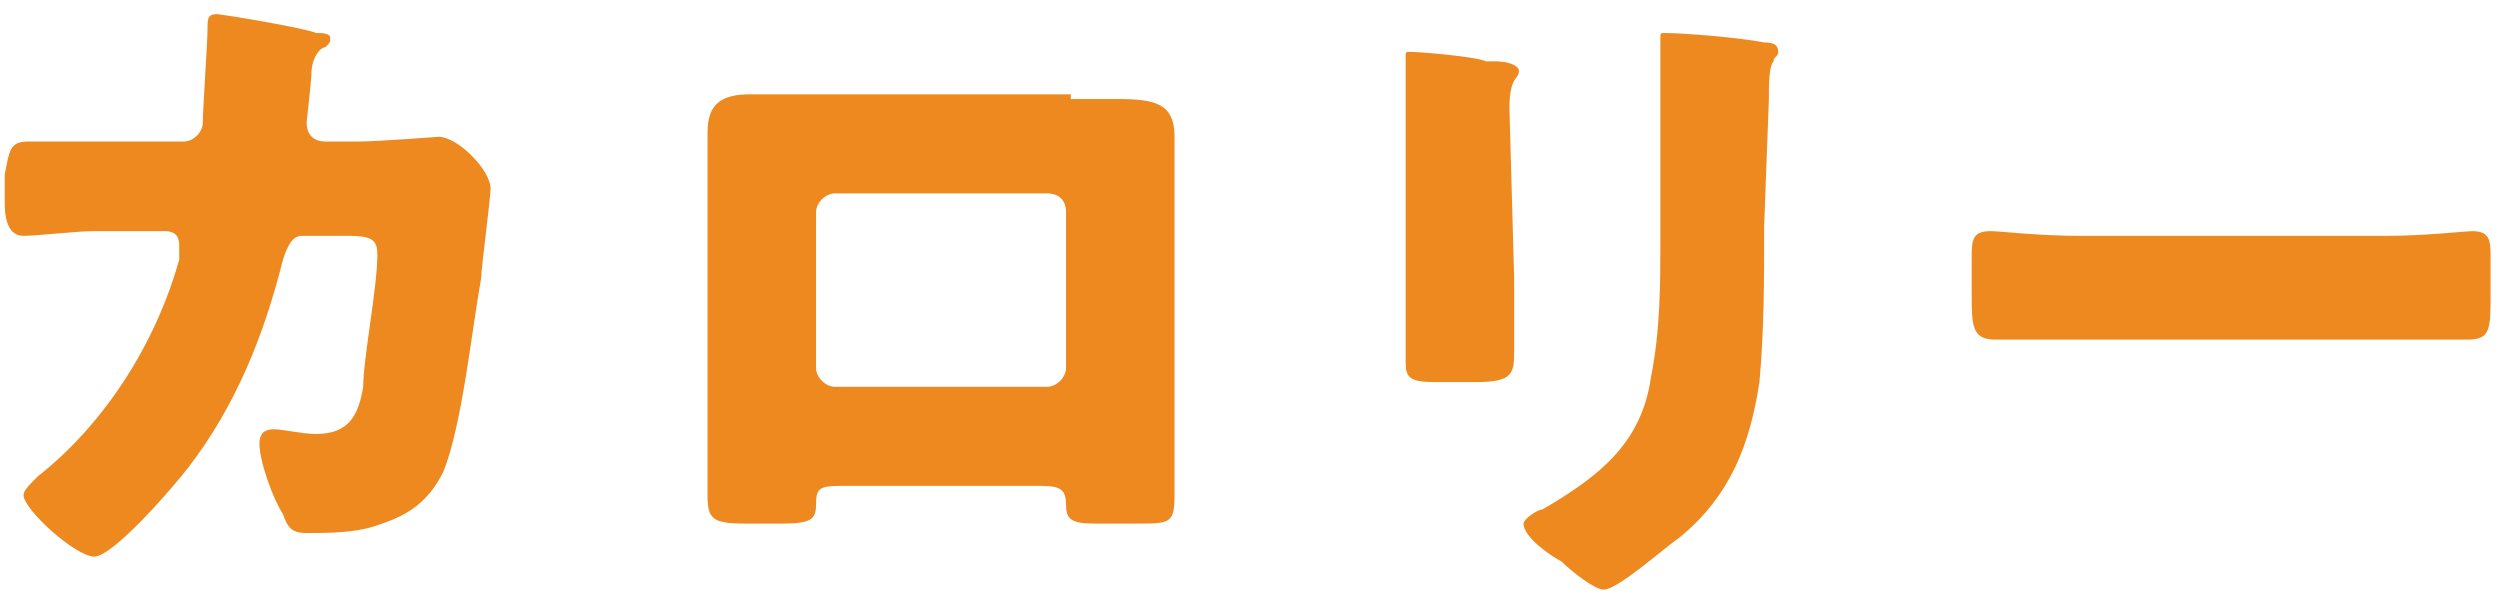
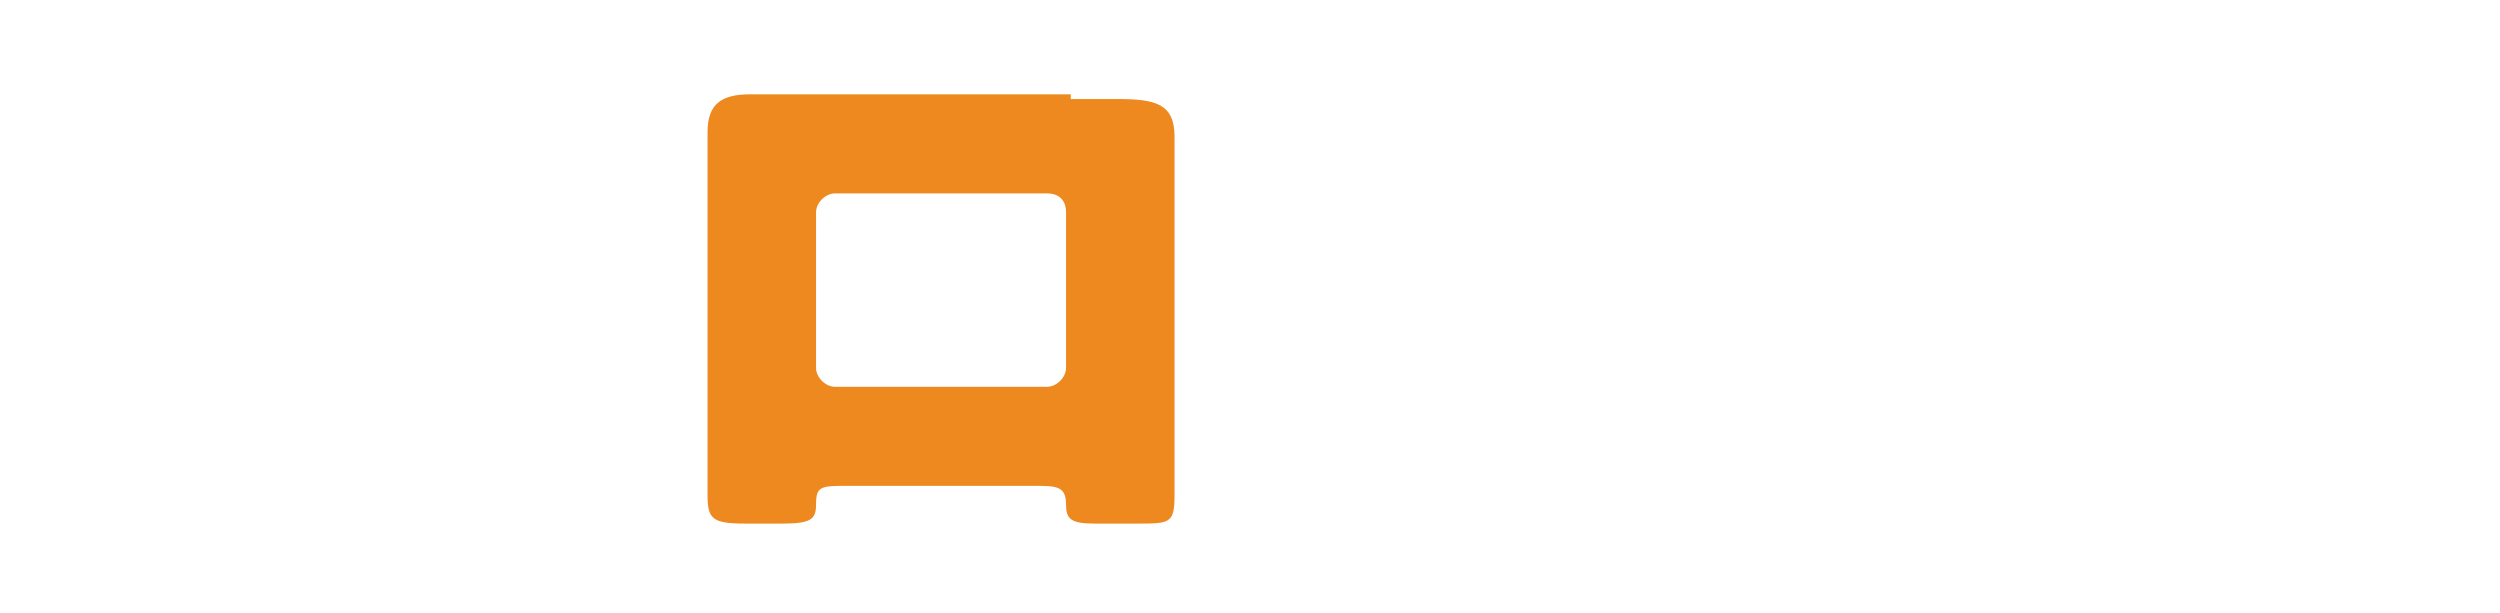
<svg xmlns="http://www.w3.org/2000/svg" version="1.1" id="レイヤー_1" x="0px" y="0px" viewBox="0 0 53 13" style="enable-background:new 0 0 53 13;" xml:space="preserve">
  <style type="text/css">
	.st0{fill:#ED891E;}
</style>
  <g>
-     <path class="st0" d="M3.9,3c0.2,0,0.4-0.2,0.4-0.4c0-0.3,0.1-1.7,0.1-2c0-0.2,0-0.3,0.2-0.3c0.1,0,1.9,0.3,2.1,0.4   c0.1,0,0.3,0,0.3,0.1S7,0.9,6.9,1C6.8,1,6.6,1.2,6.6,1.6c0,0.1-0.1,1-0.1,1C6.5,2.8,6.6,3,6.9,3h0.7C8,3,9.3,2.9,9.3,2.9   c0.4,0,1.1,0.7,1.1,1.1c0,0.2-0.2,1.7-0.2,1.9C10,7,9.8,9,9.4,10c-0.3,0.6-0.7,0.9-1.3,1.1c-0.5,0.2-1.1,0.2-1.6,0.2   c-0.3,0-0.4-0.1-0.5-0.4c-0.2-0.3-0.5-1.1-0.5-1.5c0-0.2,0.1-0.3,0.3-0.3c0.2,0,0.6,0.1,0.9,0.1c0.7,0,0.9-0.4,1-1   C7.7,7.6,8,6.1,8,5.4C8,5.1,7.9,5,7.4,5h-1C6.2,5,6.1,5.2,6,5.5C5.6,7.1,5,8.6,4,9.9c-0.3,0.4-1.6,1.9-2,1.9s-1.5-1-1.5-1.3   c0-0.1,0.1-0.2,0.3-0.4c1.4-1.1,2.5-2.8,3-4.6c0-0.1,0-0.2,0-0.3c0-0.2-0.1-0.3-0.3-0.3H2C1.6,4.9,0.8,5,0.5,5S0.1,4.7,0.1,4.3V3.7   C0.2,3.2,0.2,3,0.6,3s0.8,0,1.2,0c0,0,0.1,0,0.2,0H3.9z" />
    <path class="st0" d="M22.7,2.1c0.4,0,0.7,0,1,0c0.8,0,1.2,0.1,1.2,0.8c0,0.5,0,0.9,0,1.4V9c0,0.5,0,1,0,1.5c0,0.6-0.1,0.6-0.8,0.6   h-0.9c-0.5,0-0.6-0.1-0.6-0.4c0-0.4-0.2-0.4-0.7-0.4H18c-0.6,0-0.7,0-0.7,0.4c0,0.3-0.1,0.4-0.7,0.4h-0.8c-0.7,0-0.8-0.1-0.8-0.6   s0-1,0-1.5V4.2c0-0.5,0-0.9,0-1.4C15,2.2,15.3,2,15.9,2h6.8V2.1z M17.7,4.1c-0.2,0-0.4,0.2-0.4,0.4v3.3c0,0.2,0.2,0.4,0.4,0.4h4.5   c0.2,0,0.4-0.2,0.4-0.4V4.5c0-0.3-0.2-0.4-0.4-0.4H17.7z" />
-     <path class="st0" d="M32.1,5.9c0,0.5,0,1,0,1.5s0,0.7-0.8,0.7h-0.9c-0.5,0-0.6-0.1-0.6-0.4c0-0.5,0-1.1,0-1.7V3c0-0.5,0-0.9,0-1.4   c0-0.1,0-0.3,0-0.4s0-0.1,0.1-0.1c0.2,0,1.4,0.1,1.6,0.2c0.1,0,0.2,0,0.2,0c0.3,0,0.5,0.1,0.5,0.2c0,0.2-0.2,0.1-0.2,0.8L32.1,5.9   L32.1,5.9z M37.4,4.8c0,1.1,0,2.2-0.1,3.3c-0.2,1.3-0.6,2.4-1.7,3.3c-0.3,0.2-1.3,1.1-1.6,1.1c-0.2,0-0.7-0.4-0.9-0.6   c-0.2-0.1-0.8-0.5-0.8-0.8c0-0.1,0.3-0.3,0.4-0.3c1.2-0.7,2.1-1.4,2.3-2.8c0.2-1,0.2-2,0.2-2.9V2.2c0-0.4,0-0.7,0-1.1   c0-0.1,0-0.2,0-0.3s0-0.1,0.1-0.1c0.4,0,1.6,0.1,2.1,0.2c0.1,0,0.3,0,0.3,0.2c0,0.1-0.1,0.1-0.1,0.2c-0.1,0.1-0.1,0.5-0.1,0.8   L37.4,4.8L37.4,4.8z" />
-     <path class="st0" d="M50.6,5c0.8,0,1.7-0.1,1.8-0.1c0.4,0,0.4,0.2,0.4,0.6v0.7c0,0.8,0,1-0.5,1s-1.2,0-1.8,0h-6.4   c-0.6,0-1.3,0-1.8,0s-0.5-0.3-0.5-1V5.5c0-0.4,0-0.6,0.4-0.6c0.2,0,1,0.1,1.9,0.1H50.6z" />
  </g>
</svg>